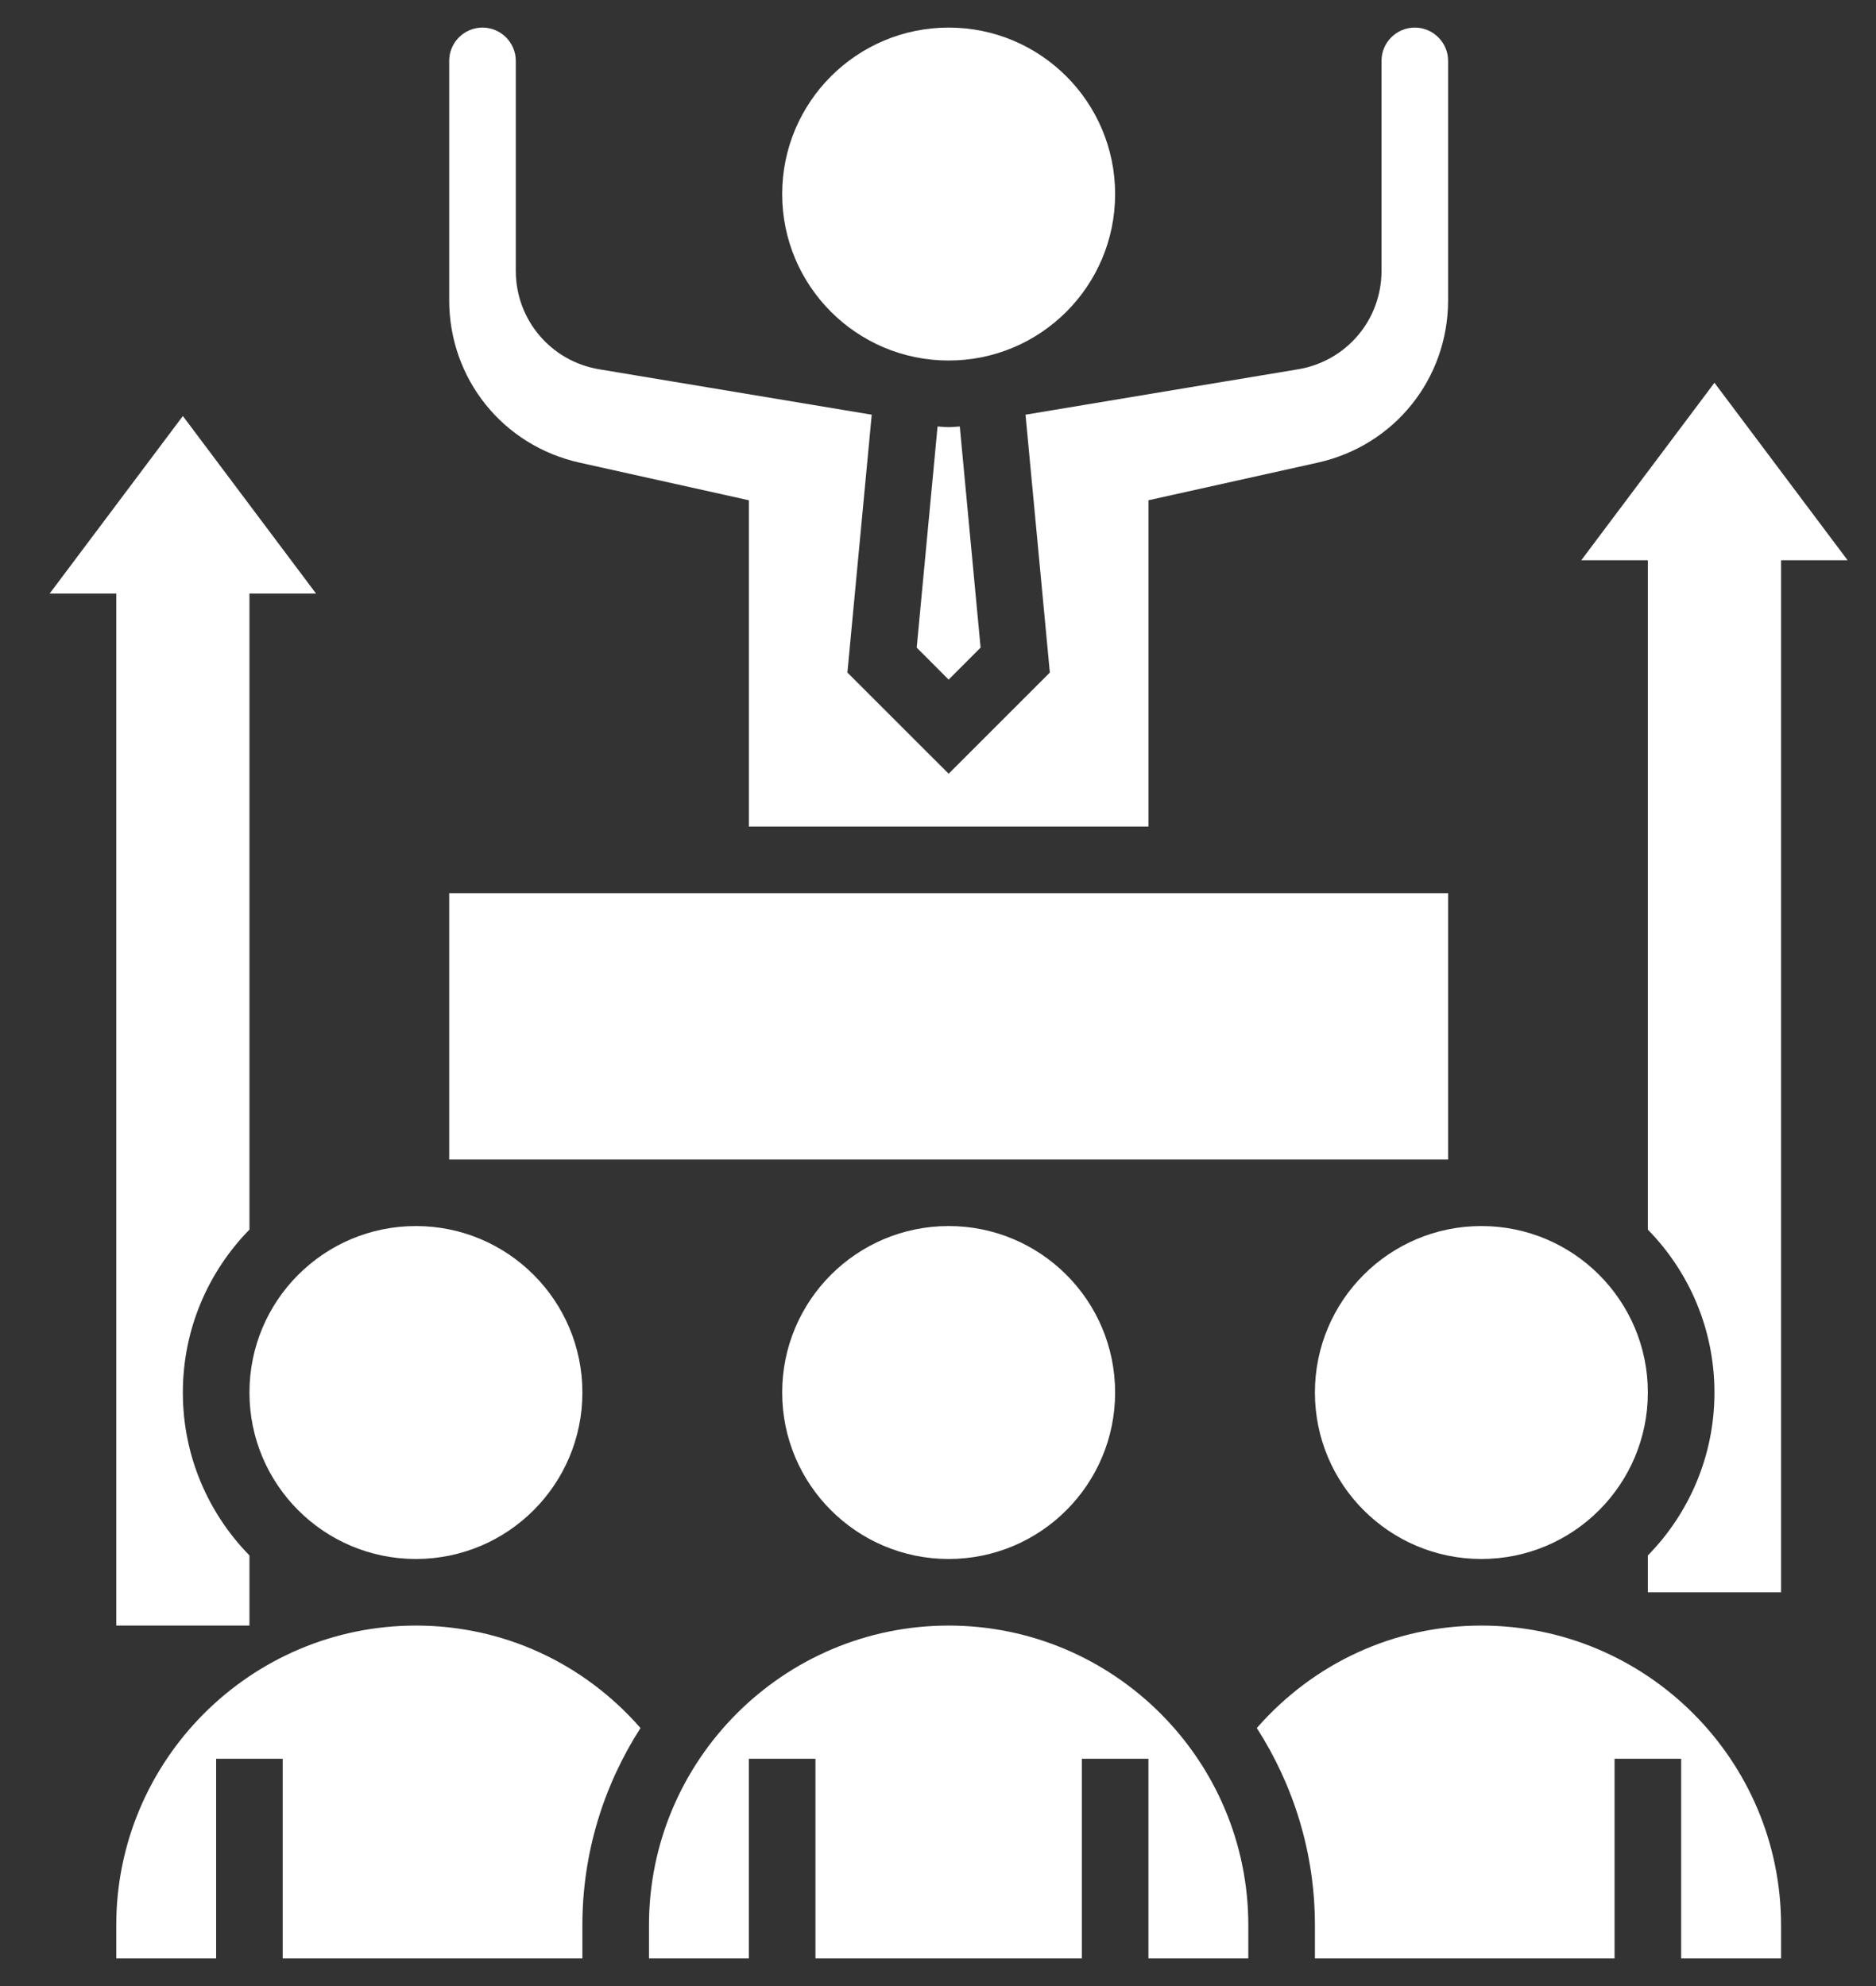
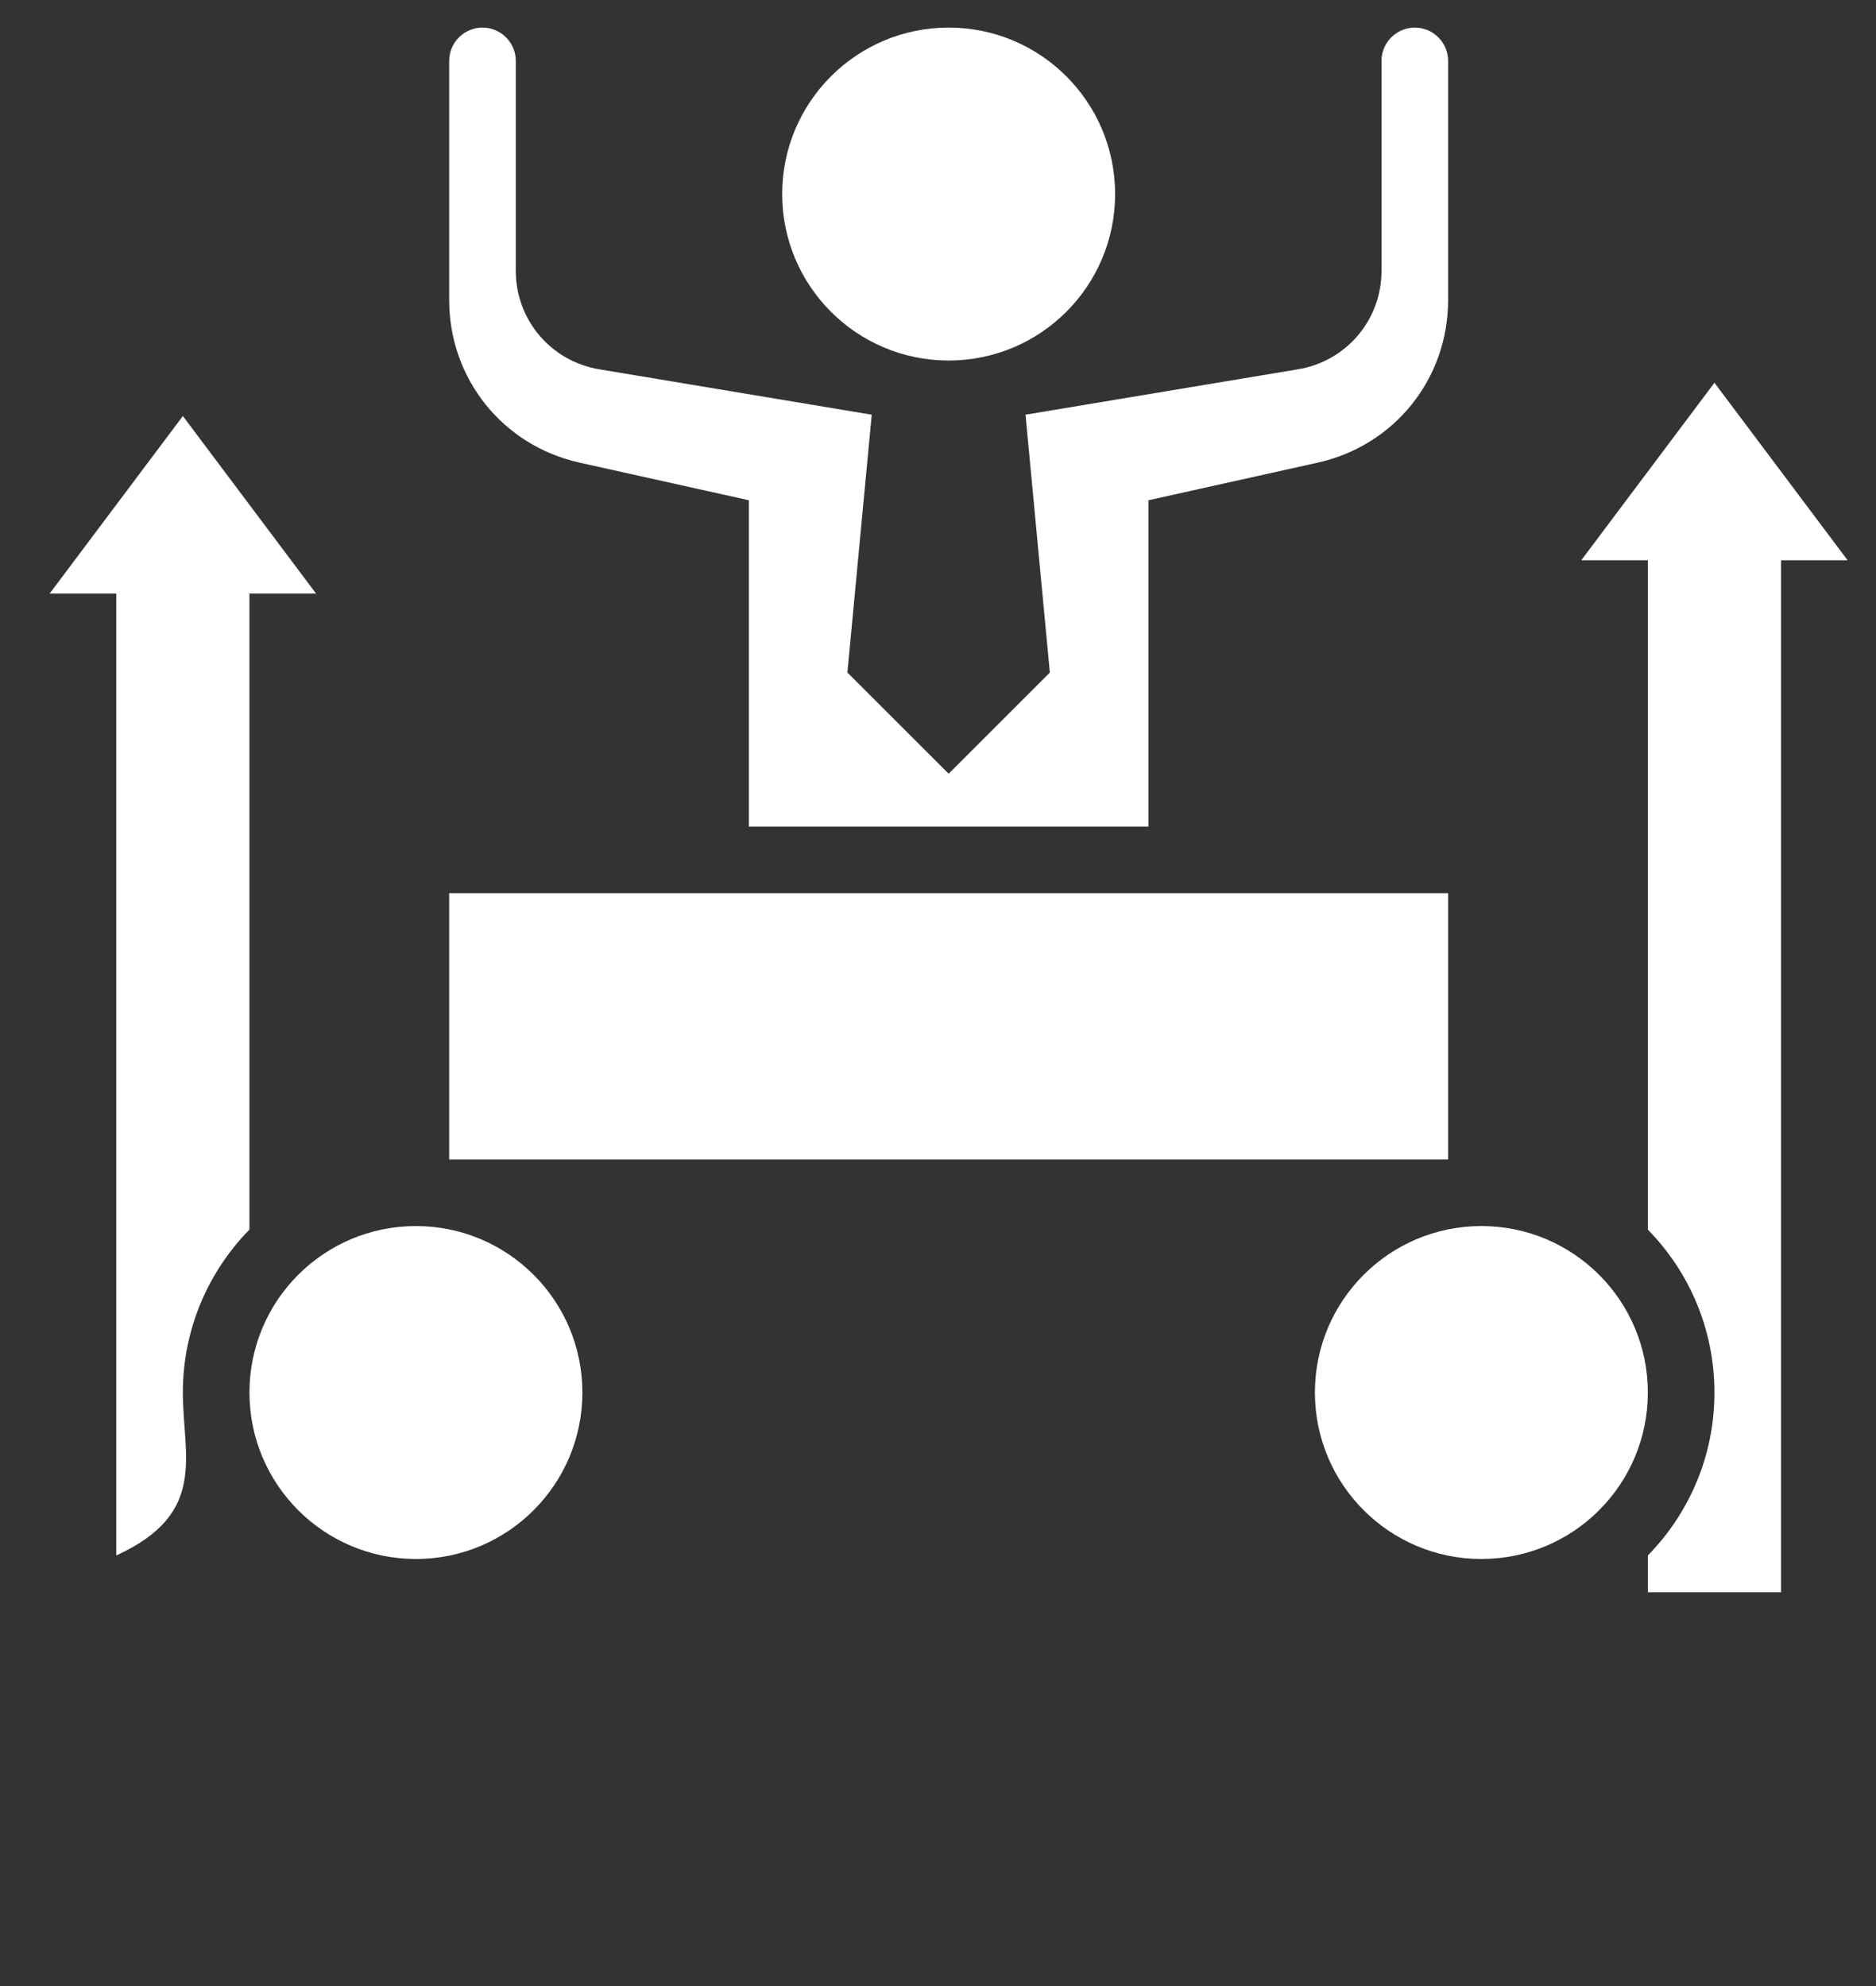
<svg xmlns="http://www.w3.org/2000/svg" width="34" height="36" viewBox="0 0 34 36" fill="none">
  <rect x="0" y="0" width="34" height="36" fill="#333333" stroke="none" />
  <path d="M31.072 6.938L28.658 10.156H29.865V22.289C30.611 23.05 31.072 24.092 31.072 25.242C31.072 26.392 30.611 27.434 29.865 28.195V28.863H32.279V10.156H33.486L31.072 6.938Z" fill="white" />
-   <path d="M2.107 29.466H4.521V28.195C3.775 27.433 3.314 26.392 3.314 25.242C3.314 24.092 3.775 23.05 4.521 22.288V10.759H5.728L3.314 7.541L0.9 10.759H2.107V29.466Z" fill="white" />
+   <path d="M2.107 29.466V28.195C3.775 27.433 3.314 26.392 3.314 25.242C3.314 24.092 3.775 23.05 4.521 22.288V10.759H5.728L3.314 7.541L0.9 10.759H2.107V29.466Z" fill="white" />
  <path d="M20.21 3.518C20.21 5.184 18.86 6.535 17.193 6.535C15.527 6.535 14.176 5.184 14.176 3.518C14.176 1.851 15.527 0.5 17.193 0.5C18.86 0.5 20.21 1.851 20.21 3.518Z" fill="white" />
-   <path d="M16.992 7.731L16.614 11.739L17.193 12.319L17.772 11.739L17.395 7.731C17.328 7.734 17.261 7.742 17.193 7.742C17.125 7.742 17.058 7.734 16.992 7.731H16.992Z" fill="white" />
-   <path d="M20.21 25.241C20.21 26.908 18.86 28.259 17.193 28.259C15.527 28.259 14.176 26.908 14.176 25.241C14.176 23.575 15.527 22.224 17.193 22.224C18.86 22.224 20.21 23.575 20.21 25.241Z" fill="white" />
  <path d="M29.865 25.241C29.865 26.908 28.515 28.259 26.848 28.259C25.182 28.259 23.831 26.908 23.831 25.241C23.831 23.575 25.182 22.224 26.848 22.224C28.515 22.224 29.865 23.575 29.865 25.241Z" fill="white" />
  <path d="M10.504 8.386L13.572 9.068V14.983H20.814V9.068L23.882 8.386C25.273 8.077 26.245 6.866 26.245 5.44V1.103C26.245 0.771 25.974 0.5 25.641 0.5C25.309 0.5 25.038 0.771 25.038 1.103V4.909C25.038 5.798 24.402 6.548 23.525 6.694L18.586 7.517L19.027 12.191L17.193 14.025L15.358 12.191L15.799 7.517L10.86 6.694C9.984 6.548 9.348 5.797 9.348 4.909V1.103C9.348 0.771 9.077 0.5 8.745 0.5C8.412 0.5 8.141 0.771 8.141 1.103V5.44C8.141 6.866 9.113 8.077 10.504 8.386L10.504 8.386Z" fill="white" />
-   <path d="M26.848 29.466C25.269 29.466 23.811 30.142 22.778 31.323C23.441 32.356 23.831 33.581 23.831 34.897V35.5H29.262V31.88H30.469V35.5H32.279V34.897C32.279 31.902 29.842 29.466 26.848 29.466Z" fill="white" />
-   <path d="M17.193 29.466C14.199 29.466 11.762 31.902 11.762 34.897V35.5H13.572V31.88H14.779V35.5H19.607V31.88H20.814V35.5H22.624V34.897C22.624 31.902 20.187 29.466 17.193 29.466Z" fill="white" />
  <path d="M8.141 16.19H26.245V21.017H8.141V16.19Z" fill="white" />
-   <path d="M7.538 29.466C4.544 29.466 2.107 31.902 2.107 34.897V35.5H3.917V31.88H5.124V35.5H10.555V34.897C10.555 33.581 10.945 32.356 11.608 31.323C10.575 30.142 9.117 29.466 7.538 29.466Z" fill="white" />
  <path d="M10.555 25.241C10.555 26.908 9.204 28.259 7.538 28.259C5.871 28.259 4.521 26.908 4.521 25.241C4.521 23.575 5.871 22.224 7.538 22.224C9.204 22.224 10.555 23.575 10.555 25.241Z" fill="white" />
</svg>